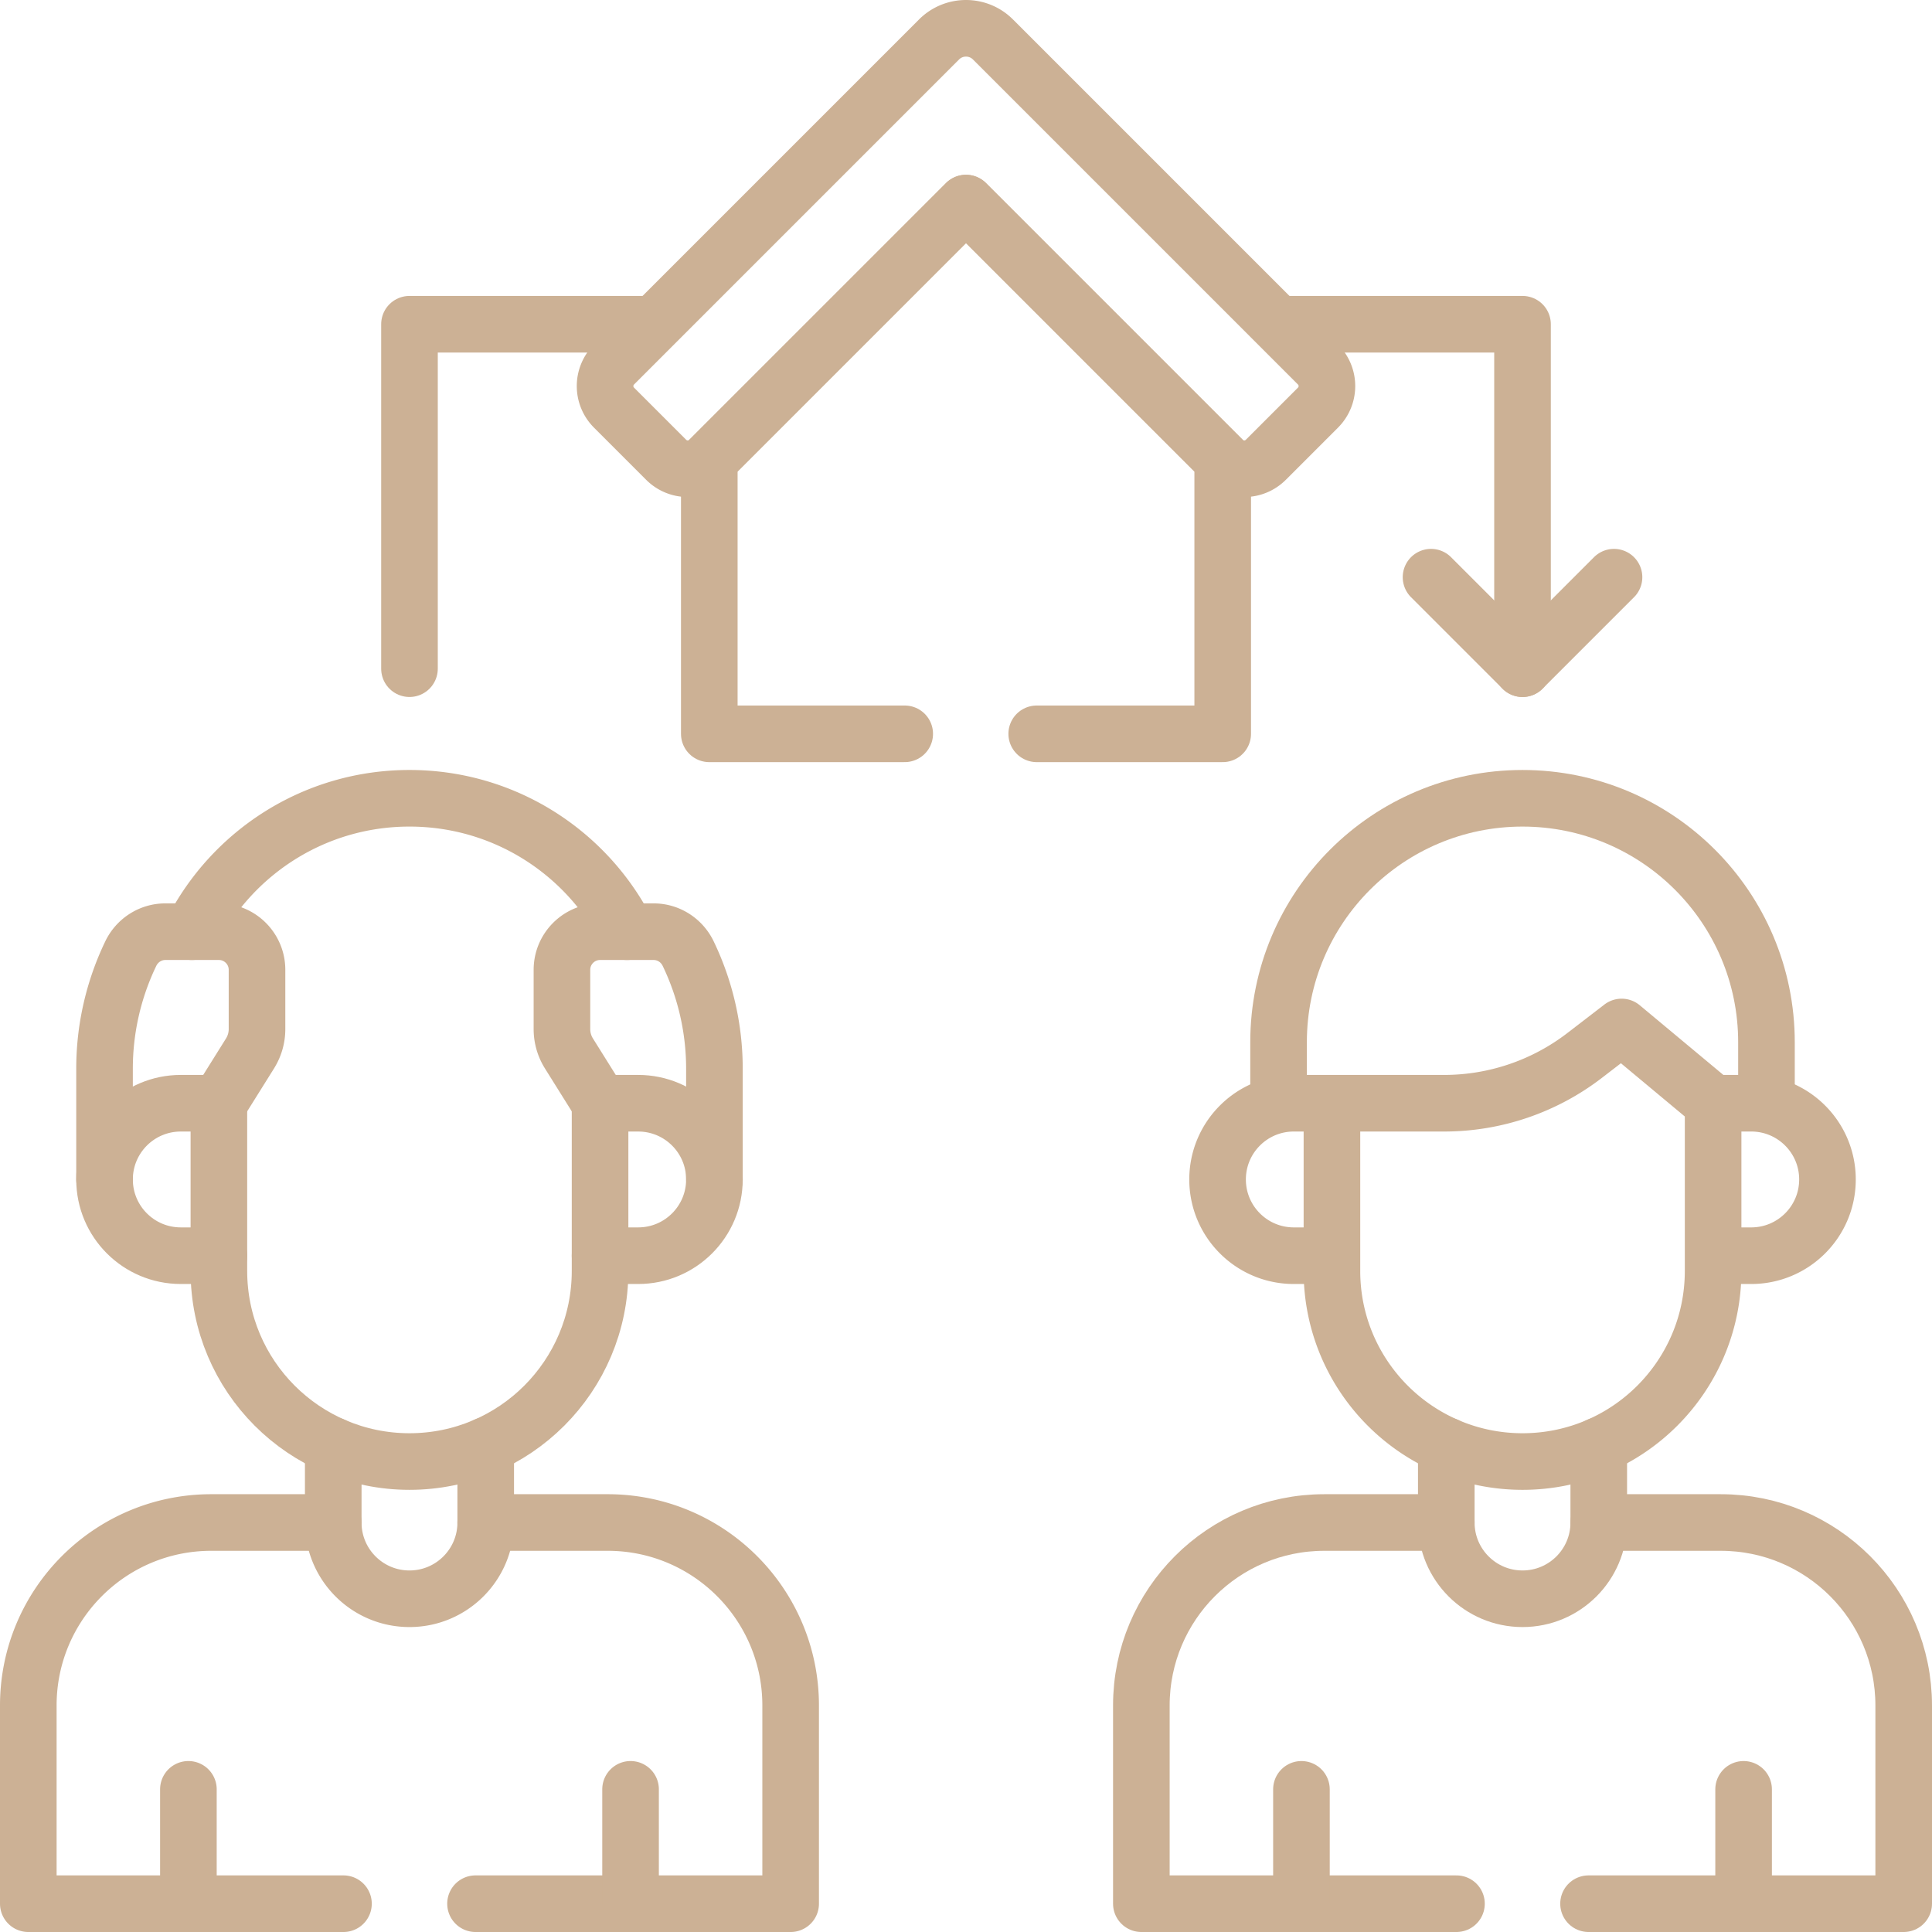
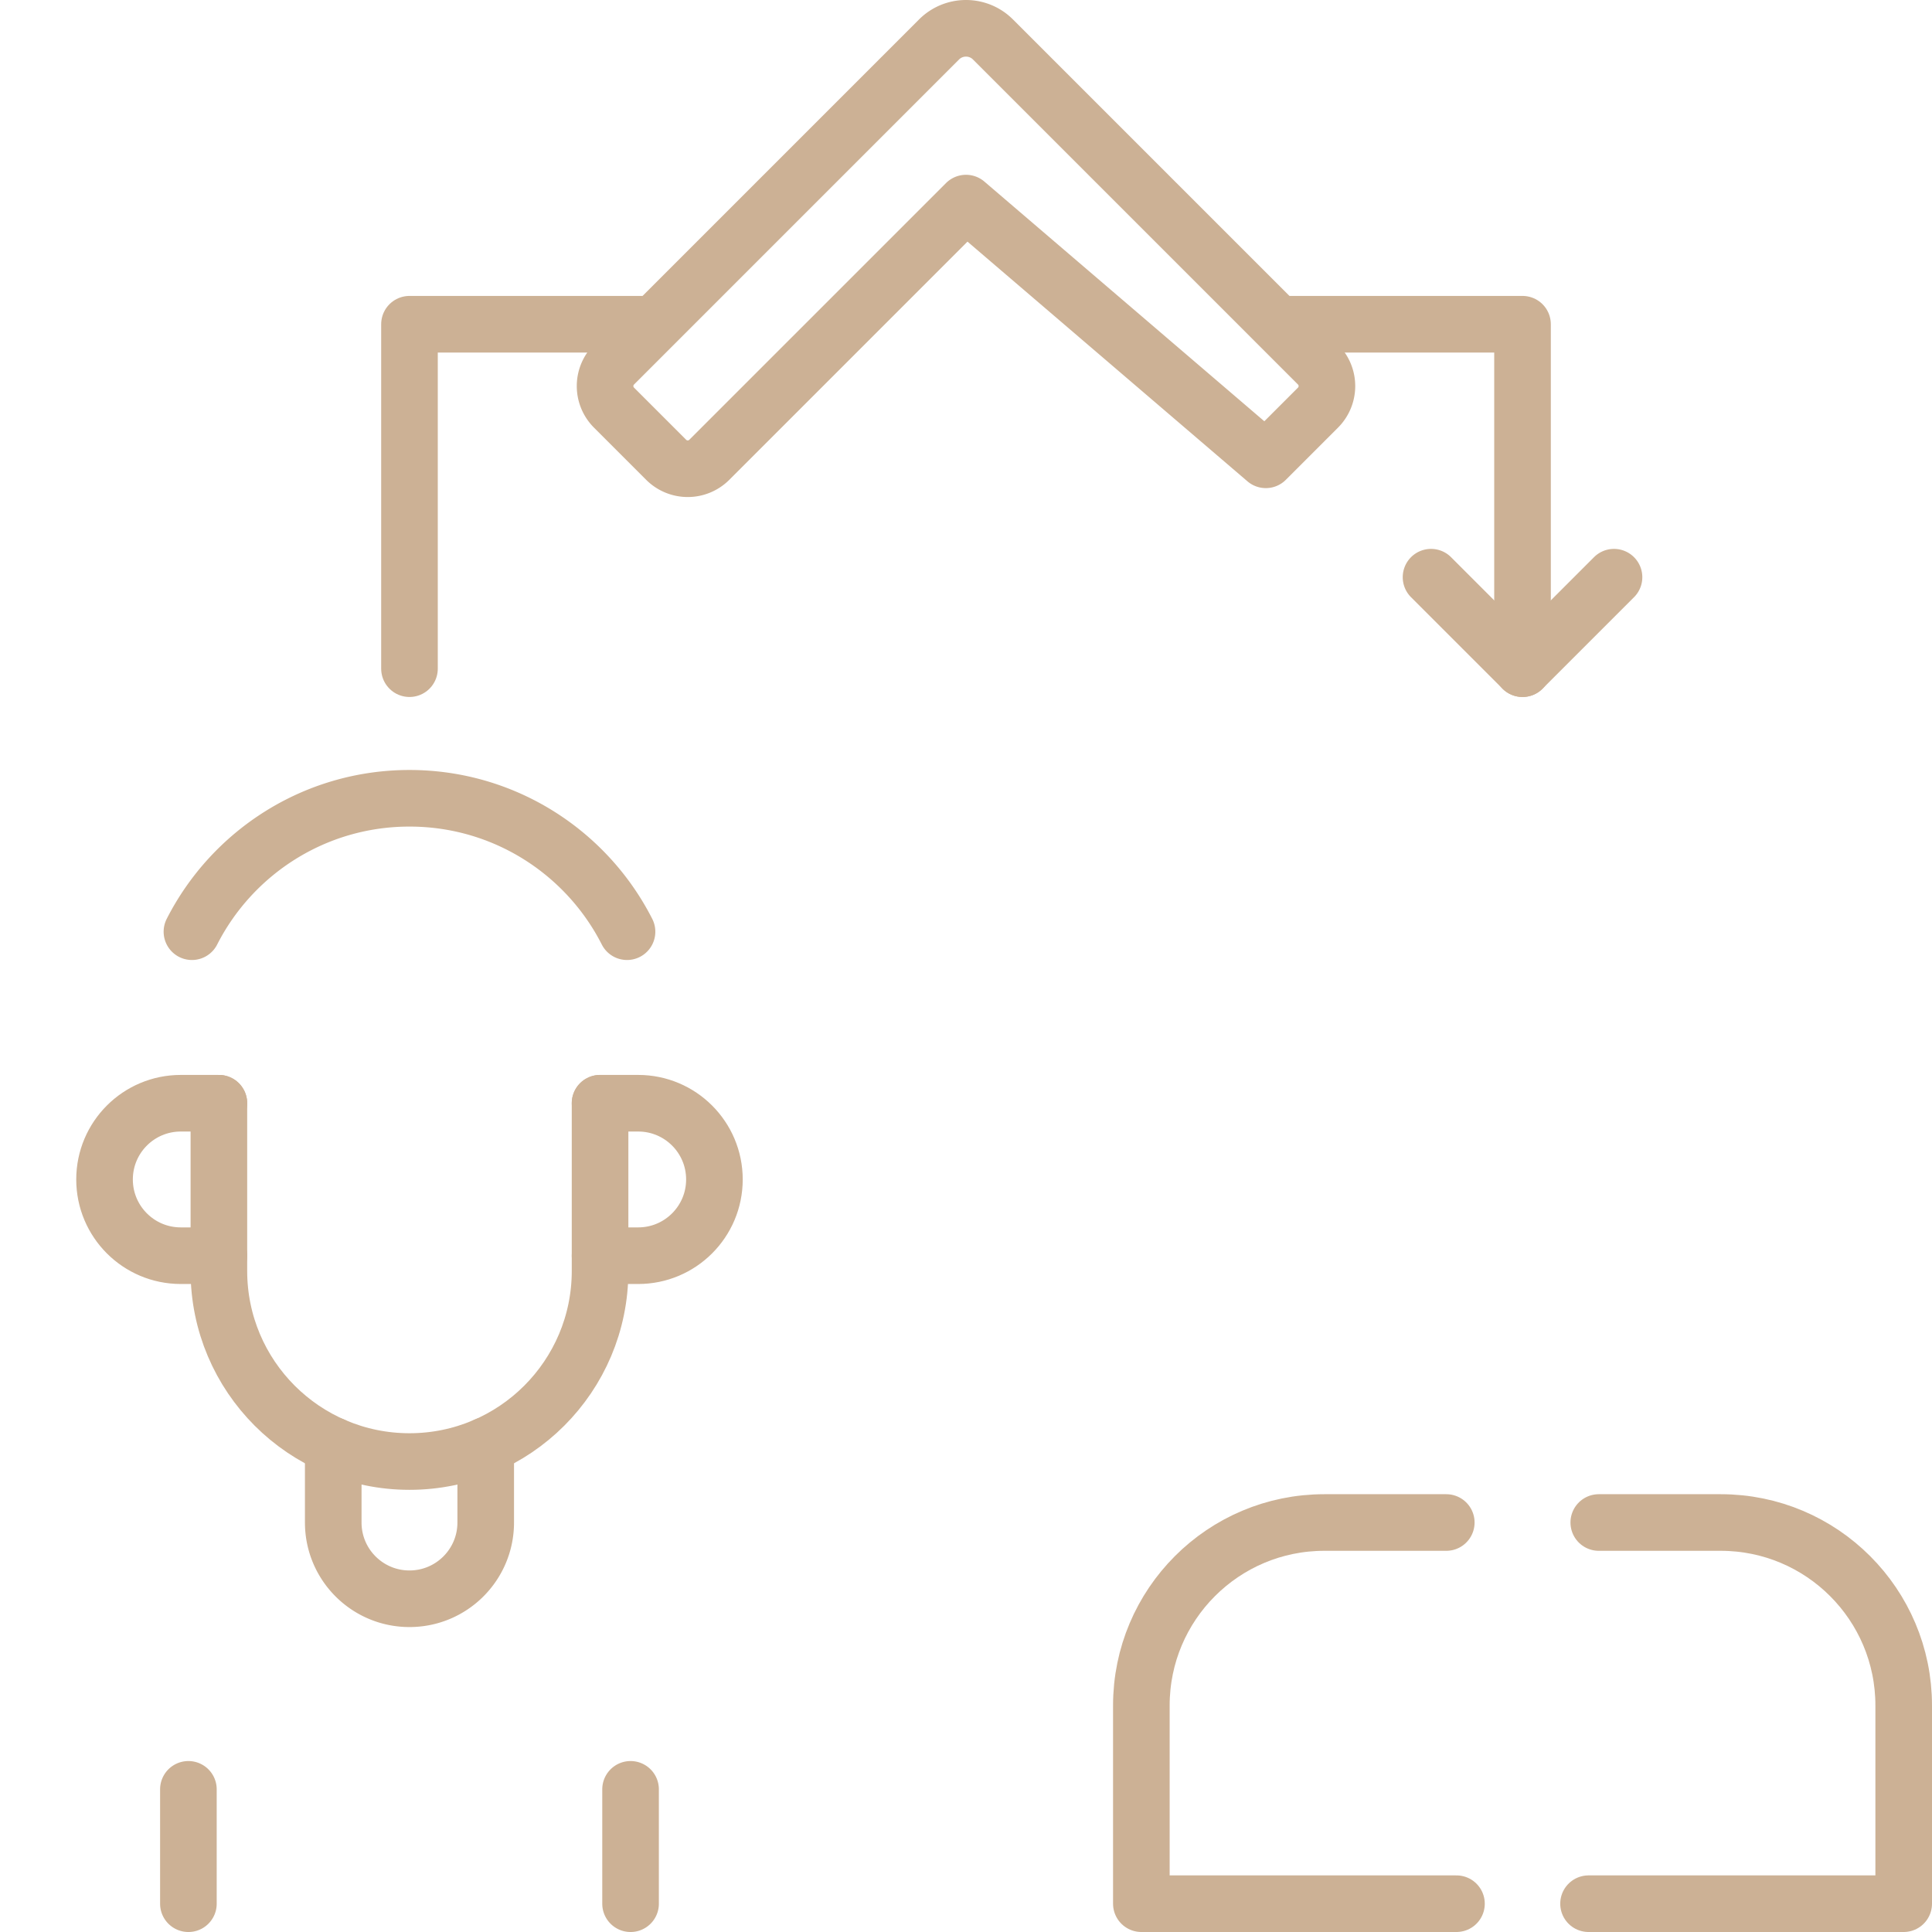
<svg xmlns="http://www.w3.org/2000/svg" version="1.1" width="512" height="512" x="0" y="0" viewBox="0 0 512 512" style="enable-background:new 0 0 512 512" xml:space="preserve" class="">
  <g>
    <path d="M383.28 403.48h-32.32c-26.78 0-48.49 21.71-48.49 48.49v52.53h83.51M423.69 403.48h32.32c26.78 0 48.49 21.71 48.49 48.49v52.53h-83.52" style="stroke-width:15;stroke-linecap:round;stroke-linejoin:round;stroke-miterlimit:10;" fill="none" stroke="#ccb195" stroke-width="15" stroke-linecap="round" stroke-linejoin="round" stroke-miterlimit="10" data-original="#000000" opacity="1" class="" />
-     <path d="M423.687 383.109v20.375c0 11.162-9.041 20.203-20.203 20.203s-20.203-9.041-20.203-20.203v-20.375M462.073 504.5v-30.305M344.894 504.5v-30.305M338.833 292.366v-16.163c0-35.705 28.945-64.65 64.65-64.65h0c35.705 0 64.65 28.945 64.65 64.65v16.163" style="stroke-width:15;stroke-linecap:round;stroke-linejoin:round;stroke-miterlimit:10;" fill="none" stroke="#ccb195" stroke-width="15" stroke-linecap="round" stroke-linejoin="round" stroke-miterlimit="10" data-original="#000000" opacity="1" class="" />
-     <path d="m453.992 292.366-24.244-20.203-9.807 7.544a61.043 61.043 0 0 1-37.22 12.659h-29.745M453.992 292.366h10.102c11.158 0 20.203 9.045 20.203 20.203v0c0 11.158-9.045 20.203-20.203 20.203h-10.102M352.976 292.366h-10.102c-11.158 0-20.203 9.045-20.203 20.203v0c0 11.158 9.045 20.203 20.203 20.203h10.102M453.992 292.366v44.447c0 27.891-22.618 50.508-50.508 50.508s-50.508-22.618-50.508-50.508v-44.447M88.31 403.48H55.99c-26.78 0-48.49 21.71-48.49 48.49v52.53h83.52M128.72 403.48h32.32c26.78 0 48.49 21.71 48.49 48.49v52.53h-83.51" style="stroke-width:15;stroke-linecap:round;stroke-linejoin:round;stroke-miterlimit:10;" fill="none" stroke="#ccb195" stroke-width="15" stroke-linecap="round" stroke-linejoin="round" stroke-miterlimit="10" data-original="#000000" opacity="1" class="" />
    <path d="M128.72 383.109v20.375c0 11.162-9.041 20.203-20.203 20.203s-20.203-9.041-20.203-20.203v-20.375M167.106 504.5v-30.305M49.927 504.5v-30.305M50.866 246.909c10.688-20.981 32.487-35.356 57.65-35.356 17.86 0 34.022 7.233 45.72 18.93a64.694 64.694 0 0 1 11.93 16.425" style="stroke-width:15;stroke-linecap:round;stroke-linejoin:round;stroke-miterlimit:10;" fill="none" stroke="#ccb195" stroke-width="15" stroke-linecap="round" stroke-linejoin="round" stroke-miterlimit="10" data-original="#000000" opacity="1" class="" />
-     <path d="M189.329 312.569v-29.295a70.338 70.338 0 0 0-6.96-30.568c-1.697-3.525-5.233-5.798-9.142-5.798h-14.203c-5.576 0-10.102 4.526-10.102 10.102v15.718c0 2.273.636 4.495 1.839 6.425l8.263 13.213M58.008 292.366l8.263-13.213a12.142 12.142 0 0 0 1.839-6.425V257.01c0-5.576-4.526-10.102-10.102-10.102H43.805c-3.909 0-7.445 2.273-9.142 5.798a70.332 70.332 0 0 0-6.96 30.568v29.295" style="stroke-width:15;stroke-linecap:round;stroke-linejoin:round;stroke-miterlimit:10;" fill="none" stroke="#ccb195" stroke-width="15" stroke-linecap="round" stroke-linejoin="round" stroke-miterlimit="10" data-original="#000000" opacity="1" class="" />
    <path d="M159.024 292.366h10.102c11.158 0 20.203 9.045 20.203 20.203v0c0 11.158-9.045 20.203-20.203 20.203h-10.102M58.008 292.366H47.907c-11.158 0-20.203 9.045-20.203 20.203v0c0 11.158 9.045 20.203 20.203 20.203h10.102" style="stroke-width:15;stroke-linecap:round;stroke-linejoin:round;stroke-miterlimit:10;" fill="none" stroke="#ccb195" stroke-width="15" stroke-linecap="round" stroke-linejoin="round" stroke-miterlimit="10" data-original="#000000" opacity="1" class="" />
    <path d="M159.024 292.366v44.447c0 27.891-22.618 50.508-50.508 50.508s-50.508-22.618-50.508-50.508v-44.447M403.484 177.207V85.924h-64.651M108.516 177.207V85.924h64.651" style="stroke-width:15;stroke-linecap:round;stroke-linejoin:round;stroke-miterlimit:10;" fill="none" stroke="#ccb195" stroke-width="15" stroke-linecap="round" stroke-linejoin="round" stroke-miterlimit="10" data-original="#000000" opacity="1" class="" />
-     <path d="m427.728 152.963-24.244 24.244-24.244-24.244M256 53.824l-68.028 68.028a8.082 8.082 0 0 1-11.429 0l-13.825-13.825a8.082 8.082 0 0 1 0-11.429l86.139-86.139c3.945-3.945 10.341-3.945 14.286 0l86.139 86.139a8.082 8.082 0 0 1 0 11.429l-13.825 13.825a8.082 8.082 0 0 1-11.429 0L256 53.824z" style="stroke-width:15;stroke-linecap:round;stroke-linejoin:round;stroke-miterlimit:10;" fill="none" stroke="#ccb195" stroke-width="15" stroke-linecap="round" stroke-linejoin="round" stroke-miterlimit="10" data-original="#000000" opacity="1" class="" />
-     <path d="M274.74 194.47h49.29v-72.62L256 53.82l-68.03 68.03v72.62h51.79" style="stroke-width:15;stroke-linecap:round;stroke-linejoin:round;stroke-miterlimit:10;" fill="none" stroke="#ccb195" stroke-width="15" stroke-linecap="round" stroke-linejoin="round" stroke-miterlimit="10" data-original="#000000" opacity="1" class="" />
+     <path d="m427.728 152.963-24.244 24.244-24.244-24.244M256 53.824l-68.028 68.028a8.082 8.082 0 0 1-11.429 0l-13.825-13.825a8.082 8.082 0 0 1 0-11.429l86.139-86.139c3.945-3.945 10.341-3.945 14.286 0l86.139 86.139a8.082 8.082 0 0 1 0 11.429l-13.825 13.825L256 53.824z" style="stroke-width:15;stroke-linecap:round;stroke-linejoin:round;stroke-miterlimit:10;" fill="none" stroke="#ccb195" stroke-width="15" stroke-linecap="round" stroke-linejoin="round" stroke-miterlimit="10" data-original="#000000" opacity="1" class="" />
  </g>
</svg>